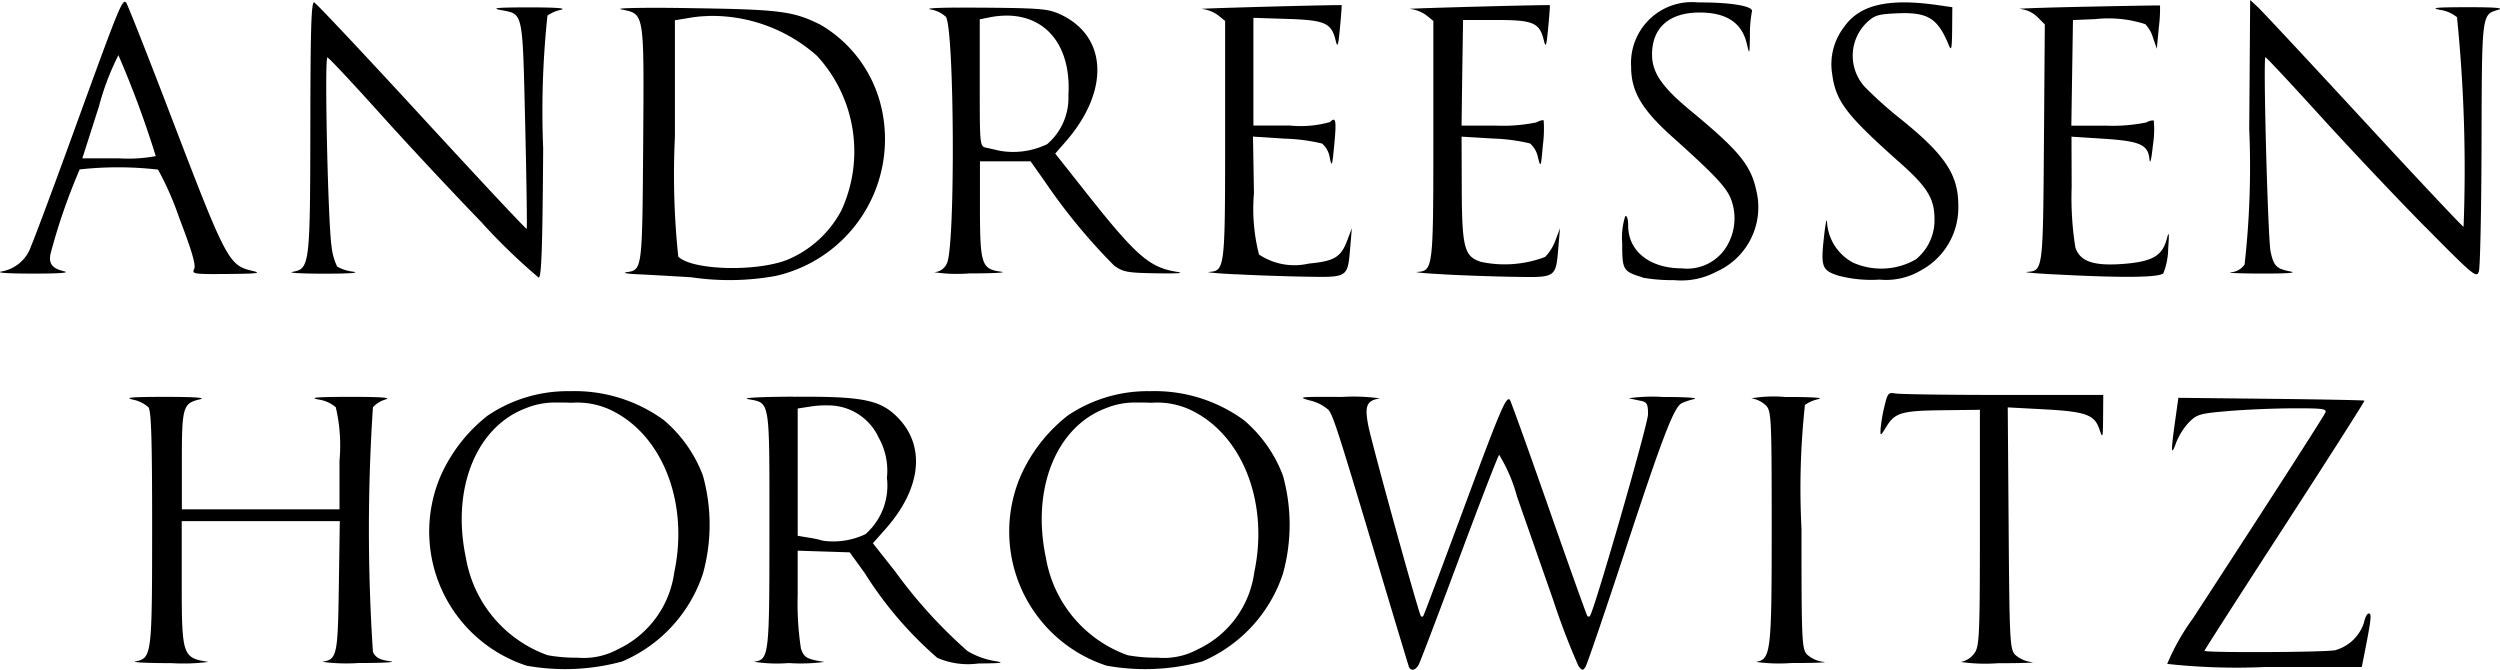
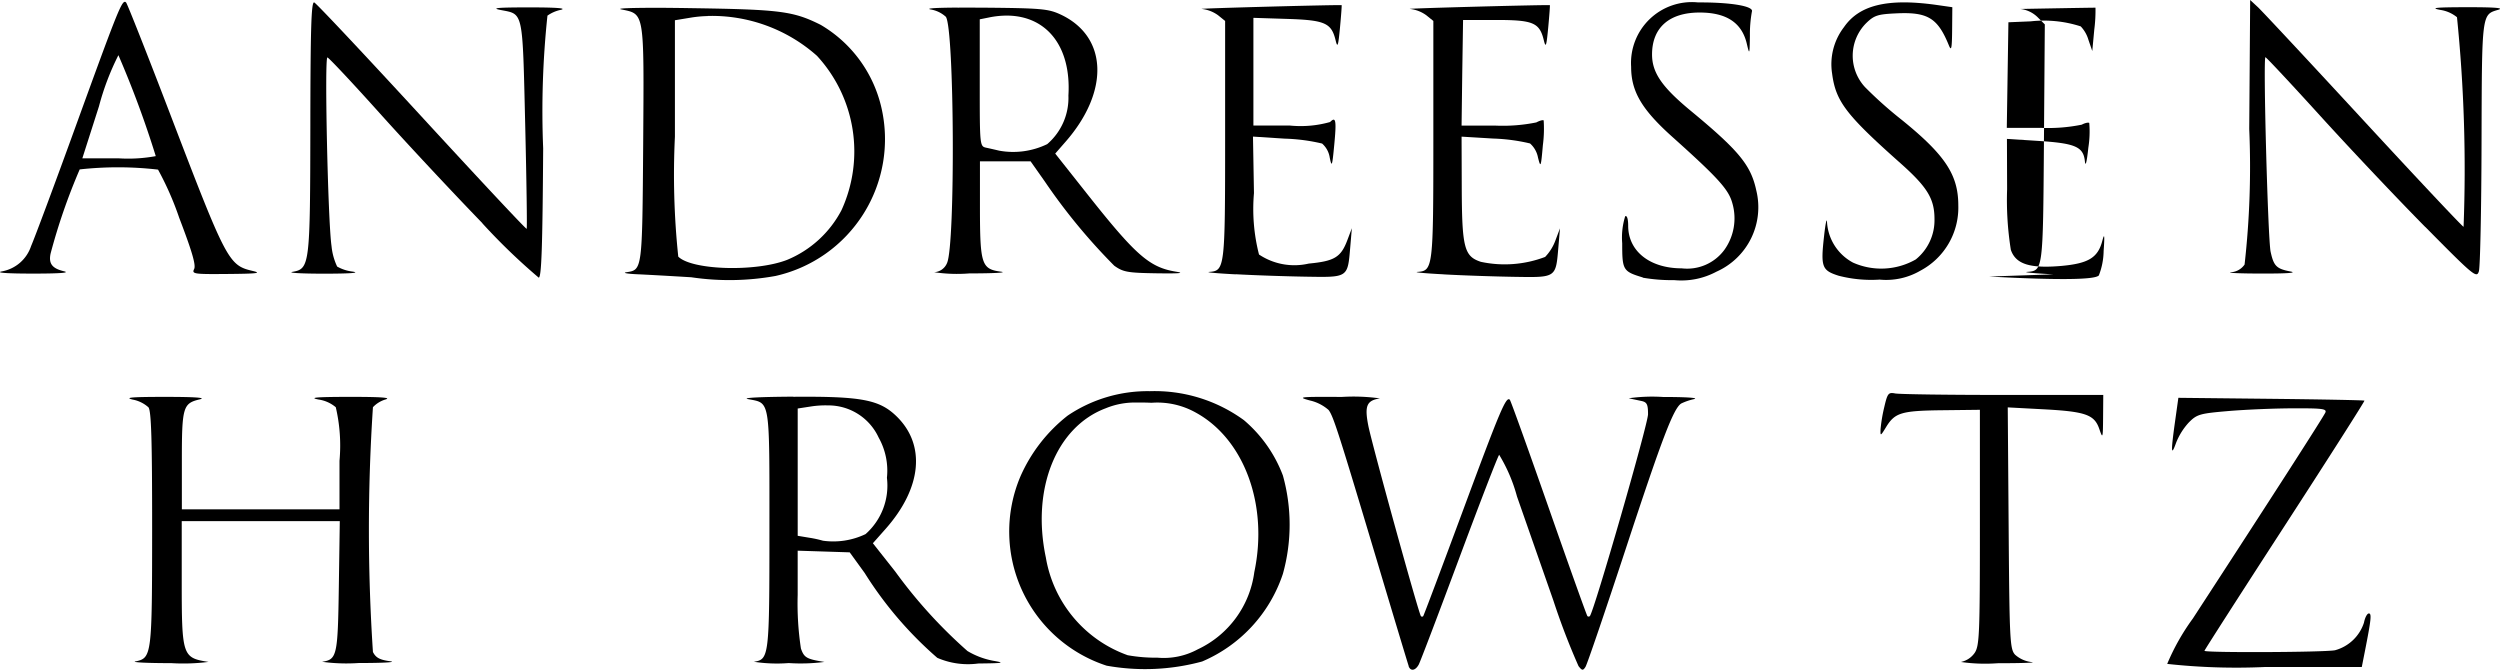
<svg xmlns="http://www.w3.org/2000/svg" width="102.128" height="27.361" viewBox="0 0 102.128 27.361">
  <g transform="translate(0 0)">
    <path d="M-39.334,102.191c-1.167,0-1.8.02-1.591.065.961.2.936.038.9,5.479-.038,5.195-.035,5.16-.683,5.259-.179.027.029.065.463.084s1.419.075,2.187.122a10.569,10.569,0,0,0,3.436-.053,5.728,5.728,0,0,0,4.325-6.892,5.289,5.289,0,0,0-2.479-3.368c-1.116-.557-1.635-.625-5.221-.68-.5-.008-.944-.014-1.333-.015Zm1.948.334a6.46,6.46,0,0,1,4.461,1.629,5.762,5.762,0,0,1,1,6.307,4.411,4.411,0,0,1-2.221,2.028c-1.285.5-3.89.423-4.446-.133a32.053,32.053,0,0,1-.137-4.9V102.7l.668-.11a5.08,5.08,0,0,1,.676-.061Z" transform="translate(66.3 -101.873)" />
    <path d="M47.252,129.137c-.814-.247-.843-.3-.843-1.4a2.914,2.914,0,0,1,.122-1.1c.073-.045.122.11.122.388,0,1.037.883,1.739,2.188,1.739A1.887,1.887,0,0,0,50.589,128a2.212,2.212,0,0,0,.32-1.895c-.151-.561-.573-1.027-2.456-2.715-1.246-1.117-1.679-1.854-1.679-2.856a2.486,2.486,0,0,1,2.734-2.633c1.34-.007,2.28.153,2.2.372a5.146,5.146,0,0,0-.082.993c-.012.772-.017.788-.125.33-.2-.864-.831-1.282-1.929-1.282-1.243,0-1.943.617-1.944,1.713,0,.739.4,1.327,1.579,2.3,1.972,1.63,2.457,2.219,2.679,3.253A2.88,2.88,0,0,1,50.26,128.9a3.039,3.039,0,0,1-1.725.346,7,7,0,0,1-1.283-.1Z" transform="translate(19.86 -117.802)" />
    <path d="M64.532,129.062c-.688-.22-.737-.356-.593-1.635.056-.5.11-.751.119-.555a2.012,2.012,0,0,0,1.062,1.654,2.839,2.839,0,0,0,2.564-.13,2.057,2.057,0,0,0,.764-1.654c0-.822-.292-1.3-1.382-2.27-2.235-1.985-2.651-2.531-2.8-3.667a2.487,2.487,0,0,1,.486-1.9c.623-.9,1.767-1.179,3.725-.913l.7.1-.008.933c-.007.755-.032.875-.132.629-.455-1.119-.86-1.369-2.132-1.311-.775.035-.918.08-1.247.4a1.886,1.886,0,0,0-.043,2.619,16.471,16.471,0,0,0,1.5,1.336c1.772,1.435,2.306,2.243,2.306,3.492a2.915,2.915,0,0,1-1.552,2.667,2.772,2.772,0,0,1-1.662.363A5.3,5.3,0,0,1,64.532,129.062Z" transform="translate(10.578 -117.798)" />
    <path d="M-61.832,126.91c-1.185-1.222-3.072-3.242-4.192-4.49s-2.082-2.273-2.137-2.278c-.125-.012.022,6.72.168,7.7a2.513,2.513,0,0,0,.23.842,1.674,1.674,0,0,0,.641.207c.32.052-.132.084-1.182.084-.936,0-1.51-.035-1.276-.076.7-.123.714-.284.722-5.995.005-4,.039-5.056.159-5.009.084.033,2.061,2.136,4.395,4.674s4.261,4.6,4.283,4.574-.005-1.938-.06-4.257c-.112-4.708-.068-4.5-1-4.682-.413-.081-.14-.106,1.161-.107,1.093,0,1.556.033,1.295.1a1.45,1.45,0,0,0-.547.237,37.124,37.124,0,0,0-.175,5.42c-.026,4.051-.069,5.28-.182,5.283a25.052,25.052,0,0,1-2.3-2.217Z" transform="translate(81.536 -117.795)" />
    <path d="M11.117,129.134c-.769-.04-1.249-.084-1.067-.1.628-.046.642-.164.642-5.411v-4.84l-.287-.232a1.4,1.4,0,0,0-.668-.259c-.259-.018,5.1-.164,5.714-.156.011,0-.019.41-.066.911-.073.77-.1.852-.179.529-.172-.711-.434-.827-1.974-.876l-1.385-.044v4.4h1.494a4.417,4.417,0,0,0,1.638-.144c.237-.237.267-.073.17.94-.083.871-.1.921-.184.511a.949.949,0,0,0-.312-.572,7.486,7.486,0,0,0-1.523-.2l-1.3-.084.04,2.309a7.482,7.482,0,0,0,.206,2.508,2.6,2.6,0,0,0,2.03.371c1.05-.1,1.315-.256,1.58-.96l.183-.486-.065.765c-.107,1.263-.078,1.244-1.8,1.216-.816-.013-2.113-.057-2.881-.1Z" transform="translate(39.356 -117.927)" />
    <path d="M29.272,129.134c-.769-.04-1.249-.084-1.067-.1.628-.046.642-.164.642-5.411v-4.84l-.287-.232a1.4,1.4,0,0,0-.668-.259c-.259-.018,5.1-.164,5.714-.156.011,0-.019.41-.066.911-.073.77-.1.852-.179.529-.175-.723-.431-.833-1.944-.833H30.061l-.033,2.157L30,123.059H31.4a6.87,6.87,0,0,0,1.654-.131c.135-.072.268-.109.3-.081a5.147,5.147,0,0,1-.033,1.012c-.079.908-.09.936-.2.5a1.018,1.018,0,0,0-.324-.572,7.525,7.525,0,0,0-1.506-.2L30,123.509l.007,2.053c.008,2.49.1,2.837.78,3.061a4.644,4.644,0,0,0,2.626-.2,1.934,1.934,0,0,0,.424-.682l.183-.486-.065.765c-.107,1.263-.078,1.244-1.8,1.216-.816-.013-2.113-.057-2.881-.1Z" transform="translate(29.707 -117.927)" />
-     <path d="M82.44,129.147c-.769-.04-1.254-.084-1.078-.1.651-.049.65-.038.688-5.268l.036-4.842-.3-.3a1.2,1.2,0,0,0-.7-.331c-.22-.015.967-.056,2.637-.091s3.052-.058,3.07-.051a6.04,6.04,0,0,1-.049.891l-.082.878-.156-.453a1.34,1.34,0,0,0-.316-.553,4.872,4.872,0,0,0-2.043-.206l-.911.038-.033,2.157-.033,2.157h1.408a6.87,6.87,0,0,0,1.654-.131c.135-.072.273-.1.307-.07a4.241,4.241,0,0,1-.038,1.012c-.062.585-.116.8-.141.553-.06-.59-.384-.733-1.878-.83l-1.306-.084.007,2.053a12.932,12.932,0,0,0,.152,2.478c.2.587.778.77,2.069.658,1.1-.1,1.489-.336,1.668-1.024.086-.33.1-.24.054.411a2.837,2.837,0,0,1-.195,1c-.149.18-1.64.2-4.484.047Z" transform="translate(1.447 -117.94)" />
+     <path d="M82.44,129.147c-.769-.04-1.254-.084-1.078-.1.651-.049.65-.038.688-5.268l.036-4.842-.3-.3a1.2,1.2,0,0,0-.7-.331s3.052-.058,3.07-.051a6.04,6.04,0,0,1-.049.891l-.082.878-.156-.453a1.34,1.34,0,0,0-.316-.553,4.872,4.872,0,0,0-2.043-.206l-.911.038-.033,2.157-.033,2.157h1.408a6.87,6.87,0,0,0,1.654-.131c.135-.072.273-.1.307-.07a4.241,4.241,0,0,1-.038,1.012c-.062.585-.116.8-.141.553-.06-.59-.384-.733-1.878-.83l-1.306-.084.007,2.053a12.932,12.932,0,0,0,.152,2.478c.2.587.778.77,2.069.658,1.1-.1,1.489-.336,1.668-1.024.086-.33.1-.24.054.411a2.837,2.837,0,0,1-.195,1c-.149.18-1.64.2-4.484.047Z" transform="translate(1.447 -117.94)" />
    <path d="M107.387,126.962c-1.149-1.163-3.074-3.2-4.278-4.526s-2.218-2.411-2.253-2.411c-.1,0,.1,7.414.211,7.943.128.589.238.7.814.81.288.056-.155.087-1.178.084-.9,0-1.463-.028-1.246-.054a.728.728,0,0,0,.547-.315,35.714,35.714,0,0,0,.19-5.535l.038-5.27.312.288c.171.158,2.115,2.243,4.32,4.632s4.043,4.344,4.086,4.344a61.548,61.548,0,0,0-.269-8.561,1.4,1.4,0,0,0-.686-.3c-.427-.083-.189-.107,1.094-.11,1.151,0,1.532.03,1.276.106-.677.2-.667.123-.681,5.452-.007,2.71-.056,5.065-.109,5.232-.091.288-.207.192-2.186-1.811Z" transform="translate(-8.31 -117.687)" />
    <path d="M-89.947,101.673c-.151.013-.435.766-1.963,4.974-.9,2.486-1.742,4.737-1.861,5a1.542,1.542,0,0,1-1.192,1.037c-.281.054.2.09,1.245.091,1.106,0,1.558-.032,1.291-.095-.487-.115-.637-.315-.547-.729a24.485,24.485,0,0,1,1.188-3.432,14.279,14.279,0,0,1,3.2.008,12.5,12.5,0,0,1,.866,1.971c.526,1.376.69,1.936.608,2.092-.1.2-.007.213,1.378.2,1.2-.01,1.4-.034,1.01-.125-.98-.229-1.068-.4-3.364-6.4-.938-2.452-1.749-4.5-1.8-4.56-.019-.02-.035-.036-.057-.034Zm-.258,2.179a40.607,40.607,0,0,1,1.526,4.124,6.221,6.221,0,0,1-1.5.091h-1.5l.68-2.126A10.628,10.628,0,0,1-90.205,103.852Z" transform="translate(95.042 -101.598)" />
    <path d="M-12.864,102.175c-.887.005-1.318.032-1.1.076a1.216,1.216,0,0,1,.623.3c.348.475.391,9.311.049,10.058a.6.6,0,0,1-.528.376,6.308,6.308,0,0,0,1.443.049c1,0,1.579-.032,1.28-.072-.786-.105-.848-.3-.851-2.593l0-1.914h2.069l.573.813a24.088,24.088,0,0,0,2.844,3.451c.366.261.545.293,1.743.311.9.013,1.159-.006.79-.065-1.09-.174-1.647-.66-3.634-3.171l-1.31-1.655.421-.482c1.814-2.073,1.719-4.313-.216-5.206-.494-.227-.8-.253-3.159-.273-.39,0-.733-.006-1.029,0Zm2.02.327c1.625.008,2.632,1.265,2.51,3.265a2.49,2.49,0,0,1-.866,1.986,3.189,3.189,0,0,1-1.967.266c-.134-.032-.366-.086-.516-.118-.273-.058-.273-.061-.273-2.654v-2.593l.38-.076a3.652,3.652,0,0,1,.733-.076Z" transform="translate(51.98 -101.865)" />
    <g transform="translate(5.286 15.98)">
-       <path d="M174.907,101.648a5.836,5.836,0,0,0-3.36,1,6.457,6.457,0,0,0-1.929,2.487,5.762,5.762,0,0,0,3.524,7.727,8.865,8.865,0,0,0,3.9-.171,5.915,5.915,0,0,0,3.3-3.581,7.477,7.477,0,0,0,0-4.017,5.505,5.505,0,0,0-1.595-2.263A6.2,6.2,0,0,0,174.907,101.648Zm-.547.463c.174,0,.372,0,.615.011a3.212,3.212,0,0,1,1.807.4c1.984,1.085,2.972,3.78,2.392,6.516a4.072,4.072,0,0,1-2.316,3.159,2.91,2.91,0,0,1-1.64.338,6.5,6.5,0,0,1-1.215-.1,5.14,5.14,0,0,1-3.345-3.994c-.593-2.8.421-5.332,2.445-6.094a3.127,3.127,0,0,1,1.257-.235Z" transform="translate(-156.914 -101.648)" />
      <path d="M225.48,101.648a5.836,5.836,0,0,0-3.36,1,6.457,6.457,0,0,0-1.929,2.487,5.762,5.762,0,0,0,3.524,7.727,8.865,8.865,0,0,0,3.9-.171,5.915,5.915,0,0,0,3.3-3.581,7.478,7.478,0,0,0,0-4.017,5.506,5.506,0,0,0-1.595-2.263A6.2,6.2,0,0,0,225.48,101.648Zm-.547.463c.174,0,.372,0,.615.011a3.212,3.212,0,0,1,1.807.4c1.984,1.085,2.972,3.78,2.392,6.516a4.072,4.072,0,0,1-2.316,3.159,2.91,2.91,0,0,1-1.64.338,6.5,6.5,0,0,1-1.215-.1,5.139,5.139,0,0,1-3.345-3.994c-.593-2.8.421-5.332,2.445-6.094a3.126,3.126,0,0,1,1.257-.235Z" transform="translate(-183.793 -101.648)" />
      <path d="M249.626,129.321c-.031-.084-.579-1.9-1.218-4.04-1.646-5.5-1.858-6.168-2.057-6.427a1.738,1.738,0,0,0-.758-.387c-.539-.145-.443-.156,1.3-.146a7.842,7.842,0,0,1,1.558.06c-.544.083-.637.3-.476,1.119.152.771,2.063,7.691,2.148,7.776a.063.063,0,0,0,.094,0c.024-.028.761-1.988,1.639-4.356,1.512-4.079,1.748-4.637,1.9-4.483.036.036.752,2.028,1.591,4.426s1.549,4.384,1.577,4.412a.074.074,0,0,0,.1,0c.164-.164,2.377-7.843,2.377-8.247s-.045-.494-.273-.542l-.516-.11a6.8,6.8,0,0,1,1.4-.053c.96,0,1.485.036,1.265.088a2.392,2.392,0,0,0-.519.178c-.314.194-.782,1.42-2.255,5.9-.845,2.573-1.591,4.76-1.657,4.86-.1.159-.141.155-.285-.033a28.621,28.621,0,0,1-1.025-2.673l-1.489-4.258a6.541,6.541,0,0,0-.727-1.7c-.054.055-.788,1.955-1.632,4.222s-1.587,4.222-1.652,4.344c-.137.255-.335.288-.416.069Z" transform="translate(-197.363 -118.086)" />
      <path d="M320.661,129.268a9.069,9.069,0,0,1,1.047-1.853c3.221-4.947,5.358-8.27,5.417-8.422s-.18-.169-1.315-.165c-.759,0-1.948.052-2.642.11-1.166.1-1.289.131-1.617.46a2.669,2.669,0,0,0-.525.832c-.21.588-.22.392-.045-.86l.136-.972,3.783.041c2.081.023,3.8.056,3.818.075s-1.444,2.314-3.25,5.1-3.285,5.089-3.285,5.119c0,.084,4.905.063,5.335-.023a1.715,1.715,0,0,0,1.181-1.127c.041-.207.129-.376.2-.376.12,0,.094.244-.163,1.549l-.126.638h-3.933A25.92,25.92,0,0,1,320.661,129.268Z" transform="translate(-237.414 -118.127)" />
      <path d="M143.234,129.124c.654-.14.668-.254.67-5.429,0-3.61-.035-4.794-.15-4.949a1.332,1.332,0,0,0-.638-.315c-.368-.085-.045-.112,1.337-.112,1.2,0,1.679.034,1.4.1-.691.163-.735.313-.735,2.512v1.982h6.44V120.93a6.875,6.875,0,0,0-.152-2.188,1.391,1.391,0,0,0-.7-.314c-.416-.081-.111-.107,1.276-.11,1.258,0,1.71.031,1.458.106a1.148,1.148,0,0,0-.516.317,75.931,75.931,0,0,0,0,10c.118.234.279.321.7.377.3.04-.276.073-1.279.073a7.342,7.342,0,0,1-1.5-.05c.613-.094.644-.234.686-3.091l.039-2.655h-6.457v2.412c0,3.1.022,3.171,1.094,3.339a8.108,8.108,0,0,1-1.519.05c-1,0-1.66-.033-1.461-.075Z" transform="translate(-142.975 -118.086)" />
      <path d="M198.7,102.125c-1.375.008-2.125.049-1.849.1.914.177.873-.073.873,5.323,0,5.211-.012,5.312-.638,5.407a6.211,6.211,0,0,0,1.428.053,7.492,7.492,0,0,0,1.458-.046c-.729-.115-.831-.175-.961-.547a12.273,12.273,0,0,1-.133-2.191v-1.807l1.063.034,1.063.034.608.839a15.441,15.441,0,0,0,2.969,3.47,3.146,3.146,0,0,0,1.674.232c1.04-.012,1.115-.027.6-.114a3.208,3.208,0,0,1-1.04-.395,19.888,19.888,0,0,1-2.95-3.246l-.915-1.158.532-.6c1.467-1.667,1.633-3.417.437-4.583-.7-.682-1.434-.822-4.218-.8Zm1.42.357a2.261,2.261,0,0,1,2.066,1.314,2.762,2.762,0,0,1,.338,1.644,2.645,2.645,0,0,1-.873,2.3,3.058,3.058,0,0,1-1.739.27,4.649,4.649,0,0,0-.577-.125l-.456-.076v-5.2l.547-.084A3.922,3.922,0,0,1,200.115,102.482Z" transform="translate(-171.578 -101.901)" />
-       <path d="M284.537,129.153c.617-.095.65-.377.649-5.522,0-4.393-.016-4.713-.225-4.945a1.133,1.133,0,0,0-.606-.3,5.428,5.428,0,0,1,1.38-.055c1.11,0,1.611.029,1.356.089a1.449,1.449,0,0,0-.547.237,31.678,31.678,0,0,0-.141,5.043c0,4.6.014,4.917.226,5.151a1.209,1.209,0,0,0,.668.3c.244.026-.35.048-1.319.049a6.776,6.776,0,0,1-1.44-.047Z" transform="translate(-218.096 -118.094)" />
      <path d="M298.968,128.958a.9.9,0,0,0,.547-.371c.19-.29.21-.777.21-5.125v-4.8l-1.533.018c-1.681.019-1.939.1-2.3.689-.227.373-.236.376-.225.083a6.446,6.446,0,0,1,.154-.911c.13-.556.168-.6.444-.547.166.033,2.147.061,4.4.061h4.1l-.007.911c-.007.866-.014.89-.152.487-.2-.592-.558-.719-2.265-.811l-1.478-.079.037,4.927c.034,4.6.052,4.944.262,5.176a1.209,1.209,0,0,0,.668.3c.243.026-.377.048-1.38.049a6.977,6.977,0,0,1-1.486-.049Z" transform="translate(-224.13 -117.901)" />
    </g>
  </g>
</svg>